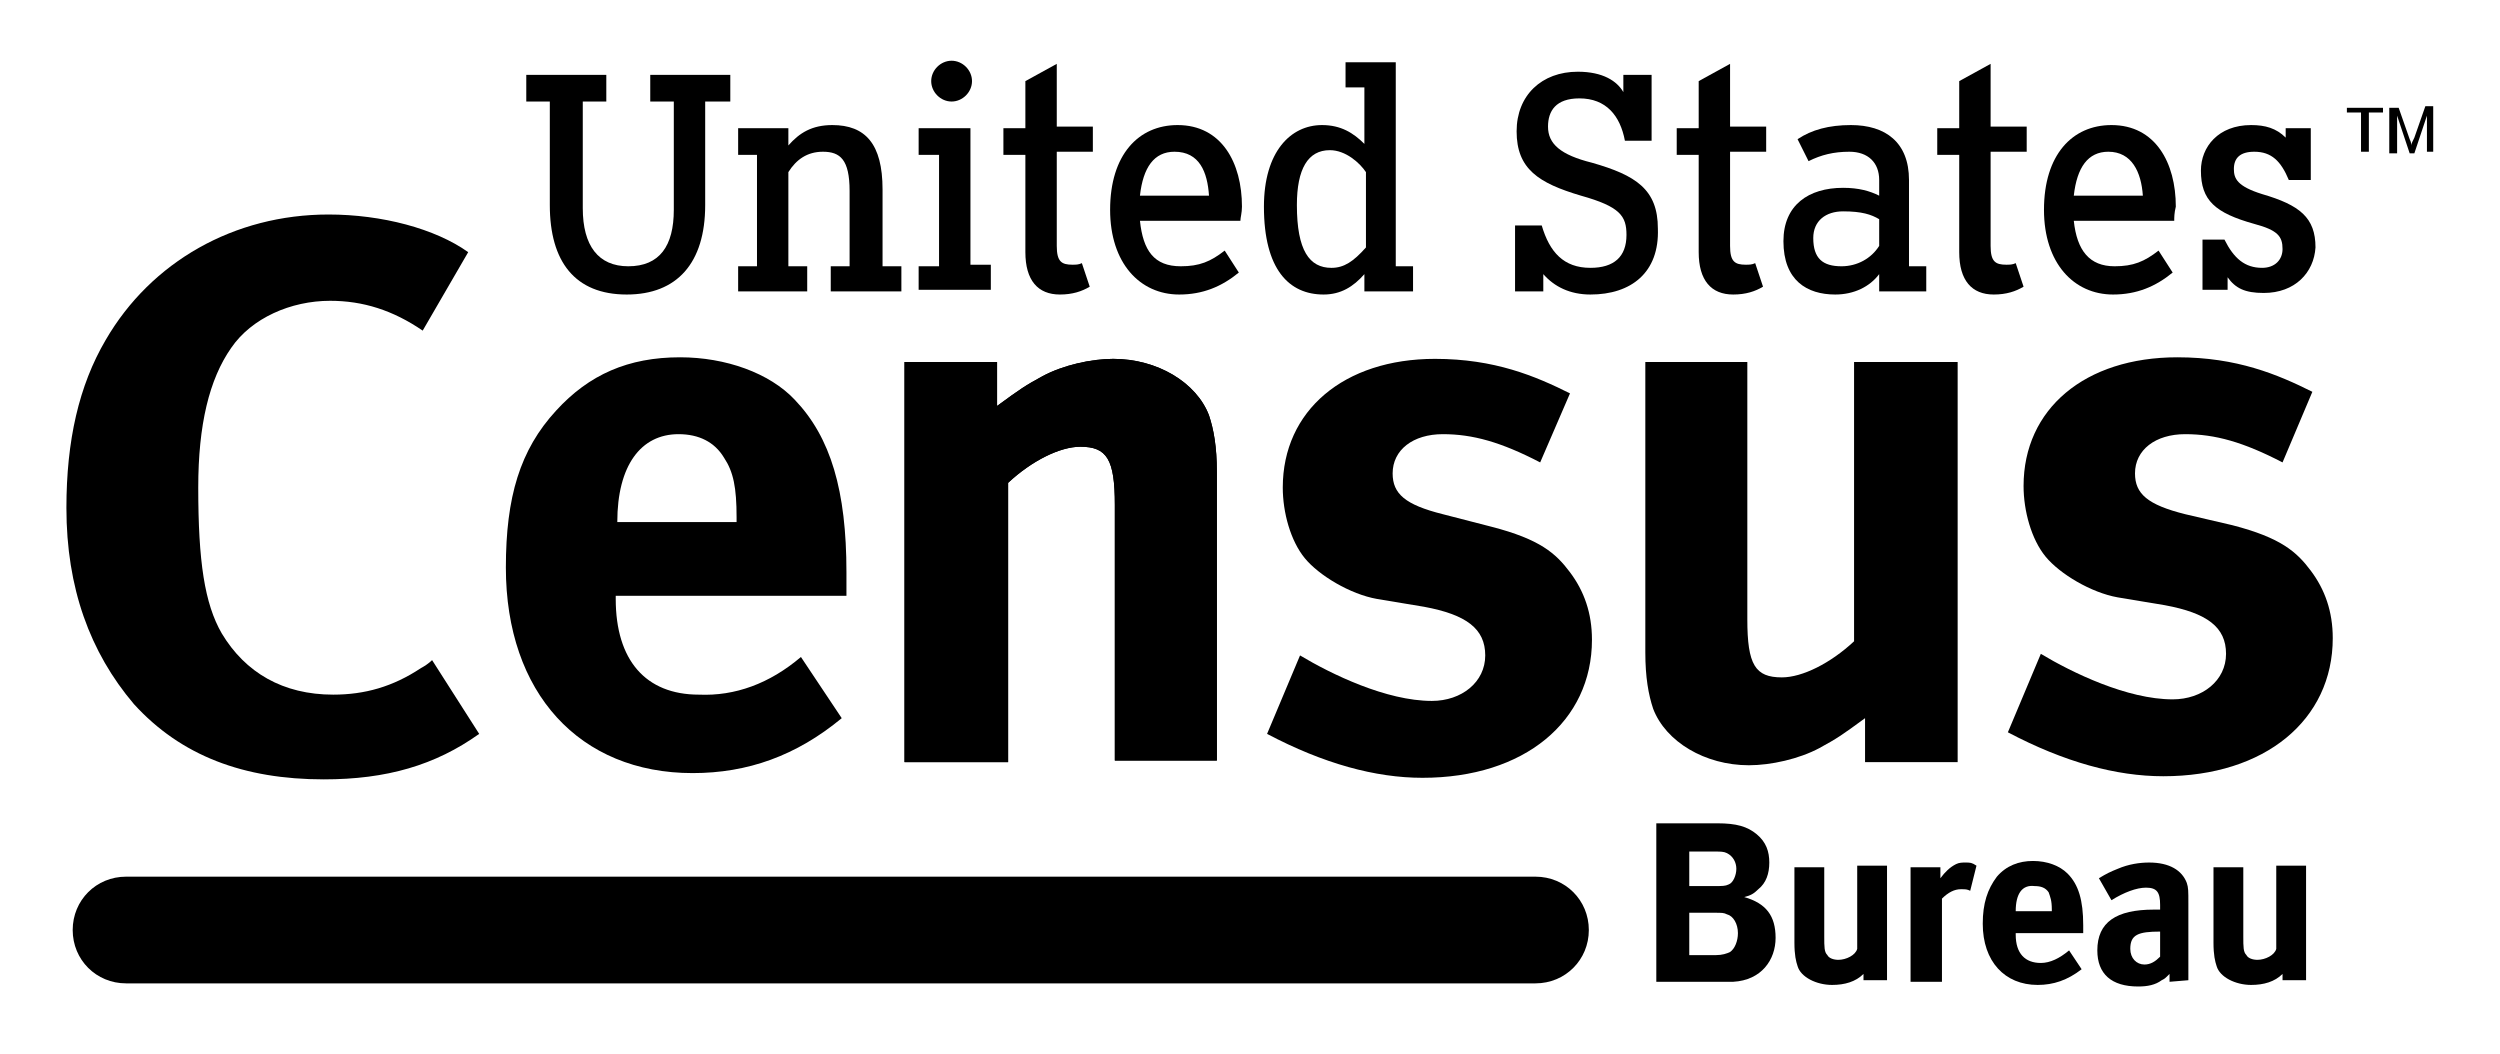
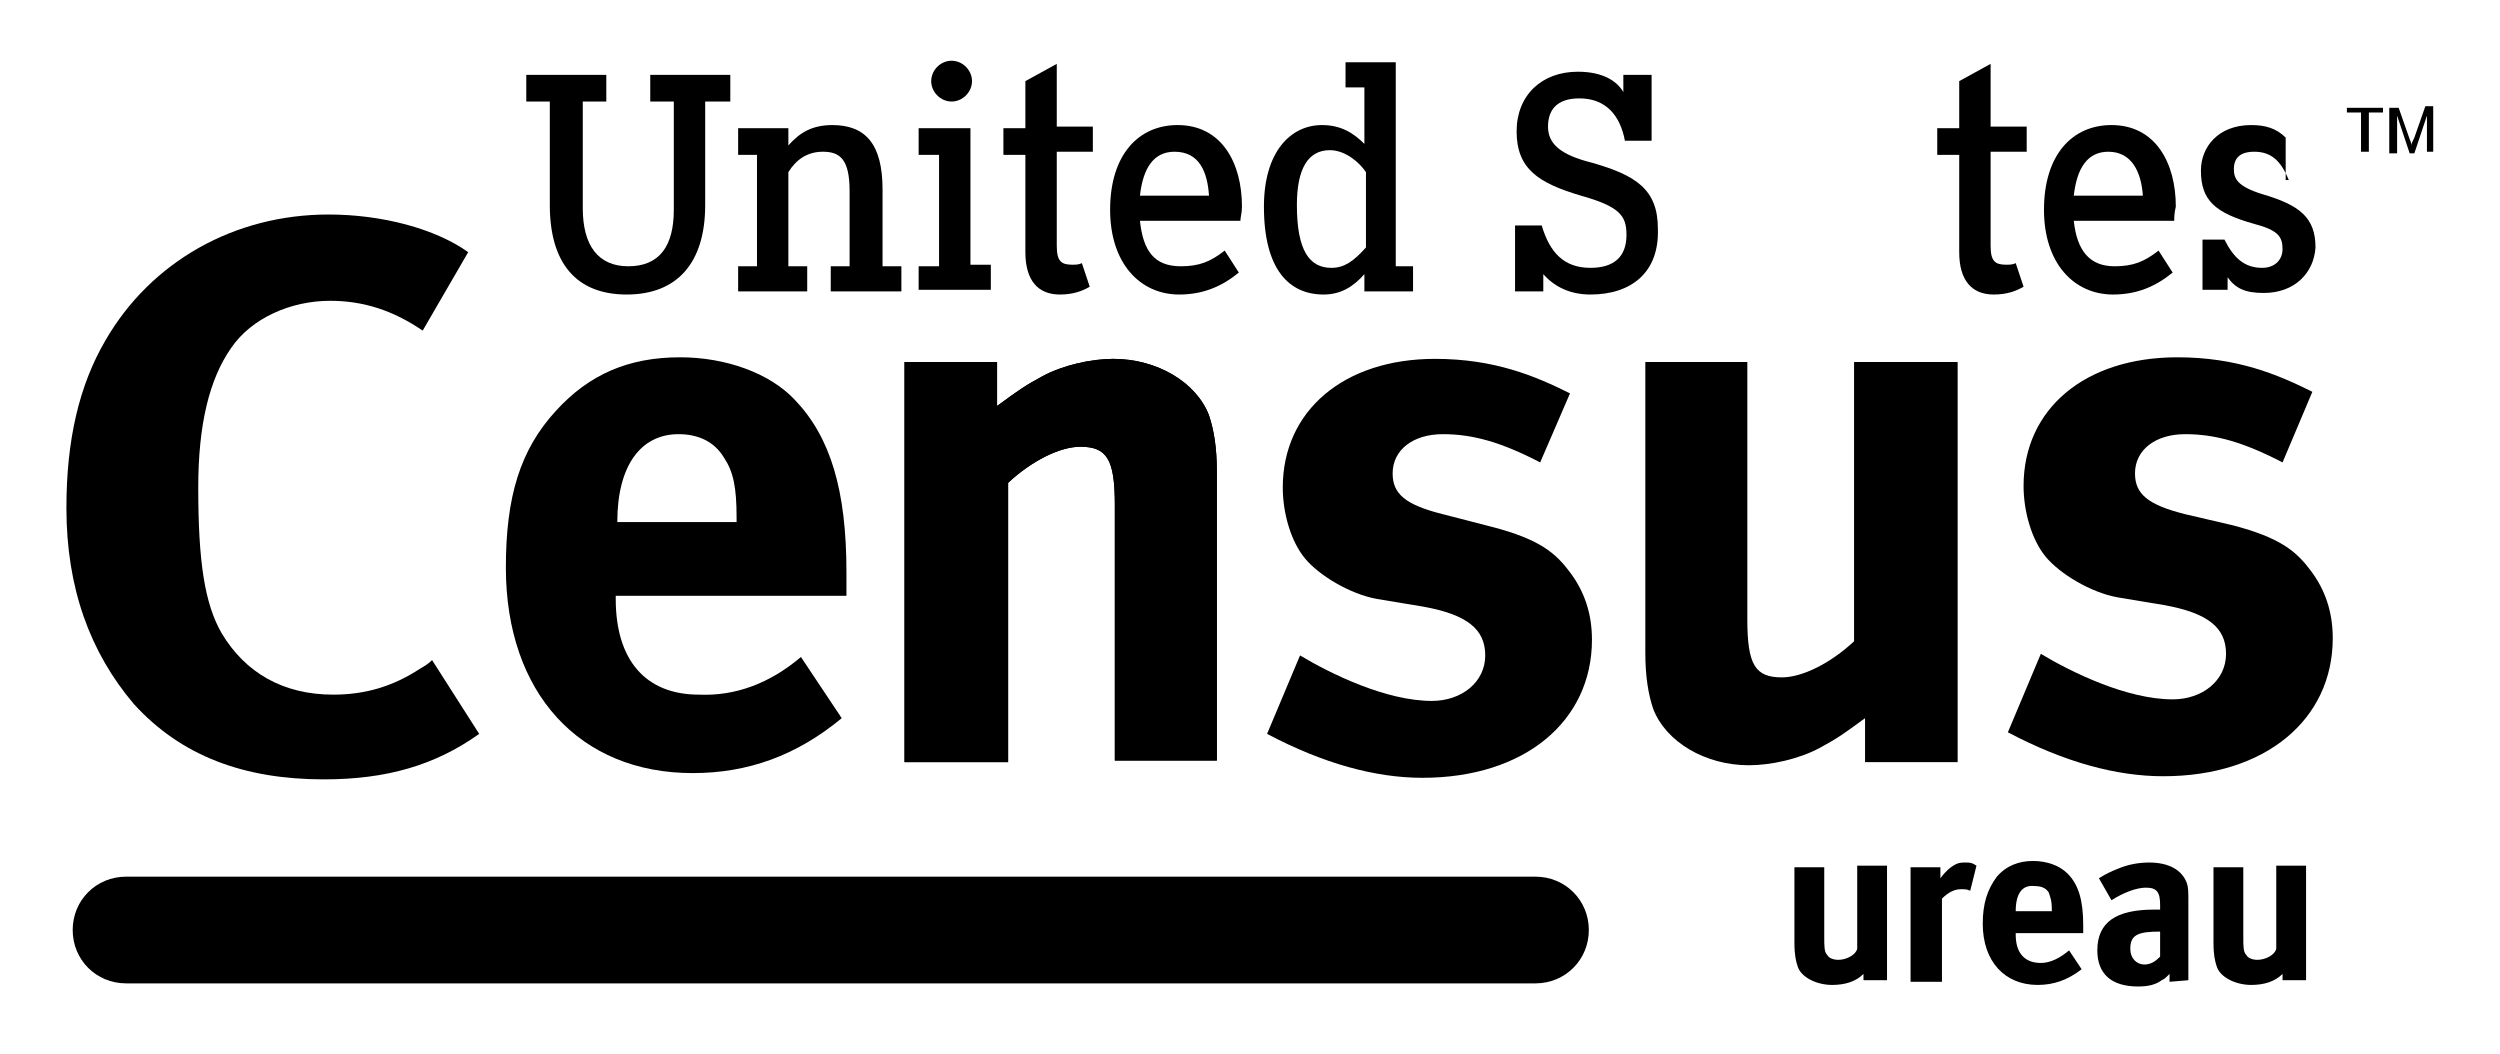
<svg xmlns="http://www.w3.org/2000/svg" width="147" height="62" viewBox="0 0 147 62" fill="none">
-   <path d="M97.483 48.411H100.99C102.097 48.411 102.743 48.595 103.297 49.056C103.851 49.518 104.035 50.071 104.035 50.717C104.035 51.363 103.851 51.917 103.389 52.286C103.113 52.562 102.928 52.655 102.559 52.747C103.851 53.116 104.405 53.854 104.405 55.146C104.405 56.438 103.574 57.637 101.913 57.729C101.636 57.729 101.267 57.729 100.713 57.729H97.391V48.411H97.483ZM99.329 49.979V52.101H100.805C101.267 52.101 101.451 52.101 101.636 52.009C101.913 51.917 102.097 51.455 102.097 51.086C102.097 50.717 101.913 50.348 101.544 50.164C101.359 50.071 101.175 50.071 100.805 50.071H99.329V49.979ZM99.329 53.67V56.161H100.898C101.267 56.161 101.544 56.069 101.728 55.976C102.005 55.792 102.19 55.33 102.19 54.869C102.19 54.316 101.913 53.854 101.544 53.762C101.359 53.67 101.267 53.67 100.805 53.67H99.329Z" fill="black" />
  <path d="M114.095 50.994V51.64C114.372 51.271 114.648 50.994 115.018 50.809C115.202 50.717 115.387 50.717 115.571 50.717C115.848 50.717 115.94 50.717 116.217 50.902L115.848 52.378C115.664 52.286 115.571 52.286 115.294 52.286C114.925 52.286 114.556 52.47 114.187 52.839V57.729H112.341V50.994H114.095Z" fill="black" />
  <path d="M121.662 55.884L122.4 56.991C121.57 57.637 120.739 57.914 119.816 57.914C117.878 57.914 116.586 56.53 116.586 54.316C116.586 53.116 116.863 52.286 117.417 51.548C117.971 50.902 118.709 50.625 119.54 50.625C120.37 50.625 121.108 50.902 121.57 51.363C122.216 52.009 122.493 52.932 122.493 54.408C122.493 54.592 122.493 54.592 122.493 54.869H118.524V54.961C118.524 56.069 119.078 56.622 120.001 56.622C120.555 56.622 121.108 56.345 121.662 55.884ZM118.524 53.577H120.647V53.485C120.647 52.932 120.555 52.747 120.462 52.47C120.278 52.194 120.001 52.101 119.632 52.101C118.894 52.009 118.524 52.562 118.524 53.577Z" fill="black" />
  <path d="M127.569 57.729V57.268C127.292 57.545 127.292 57.545 127.107 57.637C126.738 57.914 126.277 58.006 125.723 58.006C124.154 58.006 123.323 57.268 123.323 55.884C123.323 54.223 124.431 53.485 126.646 53.485C126.738 53.485 126.83 53.485 127.015 53.485V53.208C127.015 52.47 126.83 52.194 126.184 52.194C125.631 52.194 124.892 52.47 124.154 52.932L123.416 51.64C123.877 51.363 124.062 51.271 124.523 51.086C125.169 50.809 125.815 50.717 126.369 50.717C127.569 50.717 128.307 51.179 128.584 51.917C128.676 52.194 128.676 52.378 128.676 53.116V55.423V55.515V57.637L127.569 57.729ZM127.015 54.777C125.723 54.777 125.261 54.961 125.261 55.792C125.261 56.345 125.631 56.714 126.092 56.714C126.461 56.714 126.738 56.53 127.015 56.253V54.777Z" fill="black" />
  <path d="M134.213 57.729V57.268C133.752 57.729 133.106 57.914 132.367 57.914C131.445 57.914 130.522 57.453 130.337 56.807C130.245 56.53 130.153 56.161 130.153 55.423V50.994H131.906V55.054C131.906 55.7 131.906 55.976 132.091 56.161C132.183 56.345 132.46 56.438 132.737 56.438C133.198 56.438 133.752 56.161 133.844 55.792V50.902H135.597V57.637H134.213V57.729Z" fill="black" />
  <path d="M24.854 19.44C23.1 18.241 21.347 17.687 19.409 17.687C17.102 17.687 14.794 18.702 13.595 20.455C12.303 22.3 11.657 24.976 11.657 28.666C11.657 33.003 12.026 35.494 13.041 37.247C14.425 39.553 16.64 40.845 19.593 40.845C21.439 40.845 23.1 40.384 24.761 39.277C24.946 39.184 25.223 39 25.407 38.815L28.176 43.152C25.592 44.997 22.731 45.827 19.04 45.827C14.333 45.827 10.642 44.443 7.873 41.399C5.289 38.354 3.905 34.571 3.905 29.866C3.905 25.898 4.643 22.669 6.212 19.994C8.888 15.38 13.779 12.613 19.317 12.613C22.454 12.613 25.592 13.443 27.53 14.827L24.854 19.44Z" fill="black" />
  <path d="M47.095 38.631L49.494 42.229C46.818 44.443 43.957 45.458 40.727 45.458C34.082 45.458 29.745 40.753 29.745 33.372C29.745 29.22 30.576 26.452 32.698 24.145C34.636 22.023 36.943 21.009 39.989 21.009C42.665 21.009 45.249 21.931 46.726 23.5C48.848 25.714 49.771 28.851 49.771 33.649C49.771 34.11 49.771 34.294 49.771 35.033H36.205V35.217C36.205 38.815 37.958 40.845 41.096 40.845C43.219 40.937 45.249 40.199 47.095 38.631ZM36.297 30.696H43.311V30.419C43.311 28.666 43.126 27.744 42.573 26.913C42.019 25.991 41.096 25.529 39.896 25.529C37.681 25.529 36.297 27.375 36.297 30.696Z" fill="black" />
  <path d="M58.077 21.285L58.631 23.869C60.015 22.854 60.292 22.669 61.307 22.116C62.507 21.47 64.168 21.101 65.46 21.101C68.044 21.101 70.351 22.485 71.089 24.422C71.366 25.253 71.551 26.268 71.551 27.744V44.72H65.552V29.681C65.552 27.006 65.091 26.268 63.522 26.268C62.322 26.268 60.661 27.098 59.277 28.39V44.812H53.186V21.285H58.077Z" fill="black" />
  <path d="M58.631 21.285V23.869C60.015 22.854 60.292 22.669 61.307 22.116C62.507 21.47 64.168 21.101 65.46 21.101C68.044 21.101 70.351 22.485 71.089 24.422C71.366 25.253 71.551 26.268 71.551 27.744V44.72H65.552V29.681C65.552 27.006 65.091 26.268 63.522 26.268C62.322 26.268 60.661 27.098 59.277 28.39V44.812H53.186V21.285H58.631Z" fill="black" />
  <path d="M90.562 27.19C88.255 25.991 86.593 25.529 84.84 25.529C83.087 25.529 81.887 26.452 81.887 27.836C81.887 29.035 82.625 29.681 84.84 30.235L87.701 30.973C90.562 31.711 91.485 32.541 92.315 33.649C93.146 34.756 93.607 36.047 93.607 37.616C93.607 42.414 89.639 45.735 83.64 45.735C80.872 45.735 77.826 44.905 74.504 43.152L76.442 38.539C78.288 39.646 81.518 41.214 84.194 41.214C85.947 41.214 87.332 40.107 87.332 38.539C87.332 36.97 86.224 36.14 83.733 35.678L80.964 35.217C79.395 34.94 77.549 33.833 76.719 32.818C75.888 31.803 75.427 30.143 75.427 28.666C75.427 24.145 79.026 21.101 84.379 21.101C87.885 21.101 90.285 22.116 92.315 23.131L90.562 27.19Z" fill="black" />
  <path d="M109.665 44.812V42.229C108.281 43.244 108.004 43.429 106.989 43.982C105.789 44.628 104.128 44.997 102.836 44.997C100.252 44.997 97.945 43.613 97.206 41.676C96.929 40.845 96.745 39.83 96.745 38.354V21.285H102.743V36.417C102.743 39.092 103.205 39.83 104.774 39.83C105.974 39.83 107.635 39 109.019 37.708V21.285H115.11V44.812H109.665Z" fill="black" />
  <path d="M41.465 5.97V12.059C41.465 15.473 39.804 17.318 36.851 17.318C33.806 17.318 32.329 15.38 32.329 12.059V5.97H30.945V4.401H35.651V5.97H34.267V12.243C34.267 14.458 35.19 15.657 36.943 15.657C38.789 15.657 39.62 14.458 39.62 12.336V5.97H38.235V4.401H42.942V5.97H41.465Z" fill="black" />
  <path d="M48.848 17.133V15.657H49.956V11.229C49.956 9.383 49.402 8.922 48.387 8.922C47.464 8.922 46.818 9.383 46.356 10.121V15.657H47.464V17.133H43.403V15.657H44.511V9.107H43.403V7.538H46.356V8.553C47.002 7.815 47.741 7.354 48.941 7.354C50.879 7.354 51.894 8.461 51.894 11.136V15.657H53.001V17.133H48.848Z" fill="black" />
  <path d="M55.954 5.97C55.308 5.97 54.755 5.416 54.755 4.77C54.755 4.124 55.308 3.571 55.954 3.571C56.6 3.571 57.154 4.124 57.154 4.77C57.154 5.416 56.6 5.97 55.954 5.97ZM54.016 17.134V15.657H55.216V9.107H54.016V7.538H57.062V15.565H58.261V17.041H54.016V17.134Z" fill="black" />
  <path d="M64.076 16.857C63.614 17.134 63.06 17.318 62.322 17.318C61.03 17.318 60.292 16.488 60.292 14.827V9.107H59V7.538H60.292V4.77L62.138 3.755V7.446H64.26V8.922H62.138V14.458C62.138 15.38 62.414 15.565 63.06 15.565C63.245 15.565 63.429 15.565 63.614 15.473L64.076 16.857Z" fill="black" />
  <path d="M72.935 12.982H67.029C67.213 14.735 67.859 15.657 69.428 15.657C70.535 15.657 71.181 15.38 72.012 14.735L72.843 16.026C71.828 16.857 70.72 17.318 69.336 17.318C67.029 17.318 65.275 15.473 65.275 12.336C65.275 9.107 66.936 7.354 69.243 7.354C71.828 7.354 73.027 9.568 73.027 12.151C73.027 12.52 72.935 12.797 72.935 12.982ZM69.059 8.922C67.859 8.922 67.213 9.845 67.029 11.505H71.089C70.997 10.121 70.535 8.922 69.059 8.922Z" fill="black" />
  <path d="M80.226 17.134V16.119C79.58 16.857 78.841 17.318 77.826 17.318C75.796 17.318 74.319 15.842 74.319 12.151C74.319 8.922 75.888 7.354 77.734 7.354C78.841 7.354 79.58 7.815 80.226 8.461V5.139H79.118V3.663H82.071V15.657H83.087V17.134H80.226ZM80.318 10.121C79.949 9.568 79.118 8.83 78.195 8.83C76.903 8.83 76.257 9.937 76.257 12.059C76.257 14.735 76.996 15.75 78.288 15.75C79.026 15.75 79.58 15.38 80.318 14.55V10.121Z" fill="black" />
  <path d="M93.515 17.318C92.315 17.318 91.392 16.857 90.746 16.119V17.133H89.085V13.258H90.654C91.115 14.827 91.946 15.749 93.515 15.749C94.899 15.749 95.637 15.104 95.637 13.812C95.637 12.705 95.268 12.151 92.961 11.505C90.469 10.767 89.177 9.937 89.177 7.723C89.177 5.601 90.654 4.217 92.776 4.217C94.253 4.217 95.084 4.77 95.453 5.416V4.401H97.114V8.276H95.545C95.268 6.8 94.438 5.785 92.869 5.785C91.484 5.785 91.023 6.523 91.023 7.446C91.023 8.461 91.761 9.107 93.607 9.568C96.191 10.306 97.483 11.136 97.483 13.443C97.575 16.026 95.914 17.318 93.515 17.318Z" fill="black" />
-   <path d="M110.496 17.133V16.119C109.942 16.857 109.019 17.318 107.912 17.318C106.25 17.318 104.866 16.488 104.866 14.181C104.866 12.059 106.343 11.044 108.373 11.044C109.296 11.044 109.942 11.229 110.496 11.505V10.583C110.496 9.568 109.85 8.922 108.742 8.922C107.819 8.922 107.081 9.107 106.343 9.476L105.697 8.184C106.527 7.63 107.542 7.354 108.834 7.354C110.865 7.354 112.249 8.368 112.249 10.583V15.657H113.264V17.133H110.496ZM110.496 12.889C110.034 12.613 109.48 12.428 108.373 12.428C107.358 12.428 106.62 12.982 106.62 13.996C106.62 15.196 107.173 15.657 108.281 15.657C109.204 15.657 110.034 15.196 110.496 14.458V12.889Z" fill="black" />
  <path d="M127.845 12.982H121.939C122.124 14.735 122.862 15.657 124.339 15.657C125.446 15.657 126.092 15.38 126.923 14.735L127.753 16.026C126.738 16.857 125.631 17.318 124.246 17.318C121.939 17.318 120.186 15.473 120.186 12.336C120.186 9.107 121.847 7.354 124.154 7.354C126.738 7.354 127.938 9.568 127.938 12.151C127.845 12.52 127.845 12.797 127.845 12.982ZM123.969 8.922C122.77 8.922 122.124 9.845 121.939 11.505H126C125.907 10.121 125.354 8.922 123.969 8.922Z" fill="black" />
-   <path d="M133.106 17.226C131.998 17.226 131.445 16.949 130.983 16.303V17.041H129.507V14.089H130.799C131.352 15.196 131.998 15.749 133.013 15.749C133.752 15.749 134.213 15.288 134.213 14.642C134.213 13.904 133.936 13.535 132.552 13.166C130.245 12.52 129.414 11.782 129.414 10.029C129.414 8.645 130.429 7.354 132.367 7.354C133.198 7.354 133.844 7.538 134.398 8.092V7.538H135.874V10.583H134.582C134.121 9.476 133.567 8.922 132.552 8.922C131.721 8.922 131.352 9.291 131.352 9.937C131.352 10.491 131.537 10.952 133.013 11.413C135.228 12.059 136.151 12.797 136.151 14.55C136.059 16.026 134.951 17.226 133.106 17.226Z" fill="black" />
+   <path d="M133.106 17.226C131.998 17.226 131.445 16.949 130.983 16.303V17.041H129.507V14.089H130.799C131.352 15.196 131.998 15.749 133.013 15.749C133.752 15.749 134.213 15.288 134.213 14.642C134.213 13.904 133.936 13.535 132.552 13.166C130.245 12.52 129.414 11.782 129.414 10.029C129.414 8.645 130.429 7.354 132.367 7.354C133.198 7.354 133.844 7.538 134.398 8.092V7.538V10.583H134.582C134.121 9.476 133.567 8.922 132.552 8.922C131.721 8.922 131.352 9.291 131.352 9.937C131.352 10.491 131.537 10.952 133.013 11.413C135.228 12.059 136.151 12.797 136.151 14.55C136.059 16.026 134.951 17.226 133.106 17.226Z" fill="black" />
  <path d="M109.573 57.729V57.268C109.111 57.729 108.465 57.914 107.727 57.914C106.804 57.914 105.881 57.453 105.697 56.807C105.604 56.53 105.512 56.161 105.512 55.423V50.994H107.266V55.054C107.266 55.7 107.266 55.976 107.45 56.161C107.542 56.345 107.819 56.438 108.096 56.438C108.558 56.438 109.111 56.161 109.204 55.792V50.902H110.957V57.637H109.573V57.729Z" fill="black" />
  <path d="M134.213 27.19C131.906 25.991 130.245 25.529 128.491 25.529C126.738 25.529 125.538 26.452 125.538 27.836C125.538 29.035 126.277 29.681 128.491 30.235L131.26 30.881C134.121 31.619 135.044 32.449 135.874 33.556C136.705 34.663 137.166 35.955 137.166 37.524C137.166 42.321 133.198 45.643 127.199 45.643C124.431 45.643 121.385 44.812 118.063 43.059L120.001 38.446C121.847 39.553 125.077 41.122 127.753 41.122C129.507 41.122 130.891 40.015 130.891 38.446C130.891 36.878 129.783 36.047 127.292 35.586L124.523 35.125C122.954 34.848 121.109 33.741 120.278 32.726C119.447 31.711 118.986 30.05 118.986 28.574C118.986 24.053 122.585 21.009 128.03 21.009C131.537 21.009 133.936 22.023 135.967 23.038L134.213 27.19Z" fill="black" />
  <path d="M7.412 51.548H90.285C92.038 51.548 93.423 52.932 93.423 54.685C93.423 56.438 92.038 57.822 90.285 57.822H7.412C5.658 57.822 4.274 56.438 4.274 54.685C4.274 52.932 5.658 51.548 7.412 51.548Z" fill="black" />
-   <path d="M103.666 16.857C103.205 17.134 102.651 17.318 101.913 17.318C100.621 17.318 99.883 16.488 99.883 14.827V9.107H98.591V7.538H99.883V4.77L101.728 3.755V7.446H103.851V8.922H101.728V14.458C101.728 15.38 102.005 15.565 102.651 15.565C102.836 15.565 103.02 15.565 103.205 15.473L103.666 16.857Z" fill="black" />
  <path d="M118.986 16.857C118.524 17.134 117.971 17.318 117.232 17.318C115.94 17.318 115.202 16.488 115.202 14.827V9.107H113.91V7.538H115.202V4.77L117.048 3.755V7.446H119.17V8.922H117.048V14.458C117.048 15.38 117.325 15.565 117.971 15.565C118.155 15.565 118.34 15.565 118.524 15.473L118.986 16.857Z" fill="black" />
  <path d="M138.828 9.014V6.615H137.997V6.339H140.12V6.615H139.289V8.922H138.828V9.014Z" fill="black" />
  <path d="M140.489 9.014V6.339H141.042L141.688 8.184C141.781 8.368 141.781 8.461 141.781 8.553C141.781 8.461 141.873 8.276 141.965 8.092L142.611 6.246H143.073V8.922H142.704V6.8L141.965 9.014H141.688L140.95 6.8V9.014H140.489Z" fill="black" />
</svg>